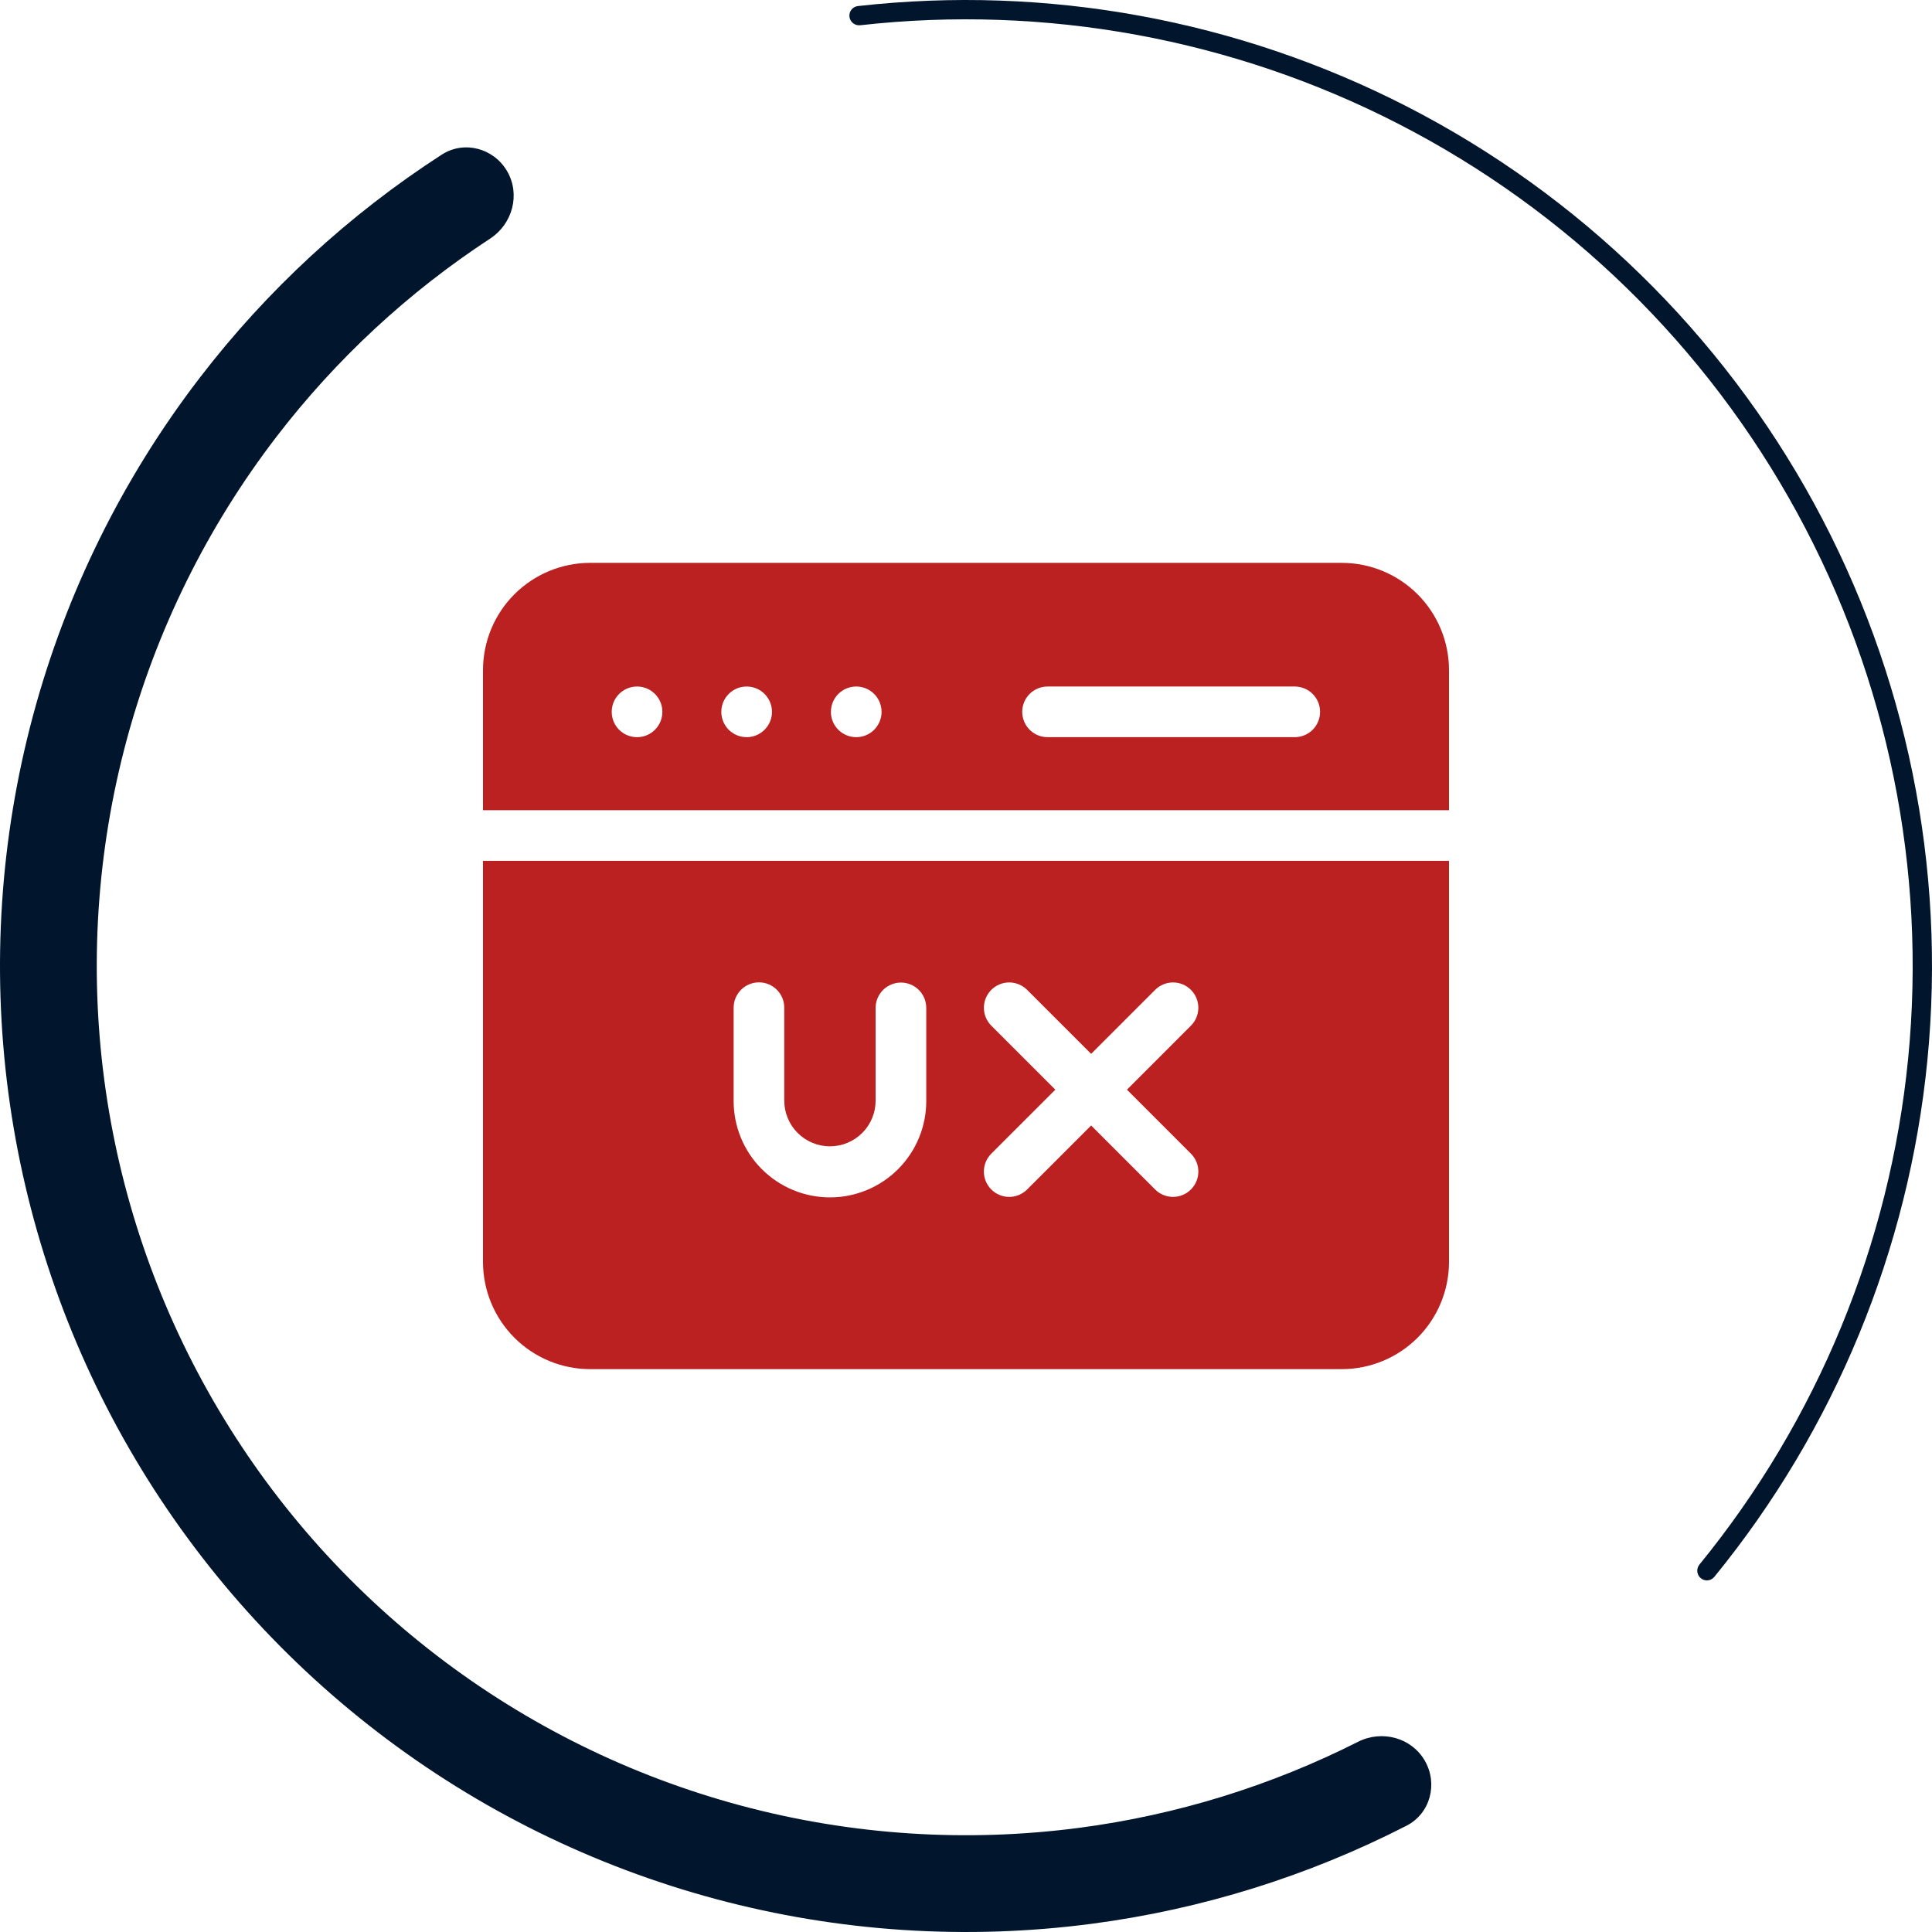
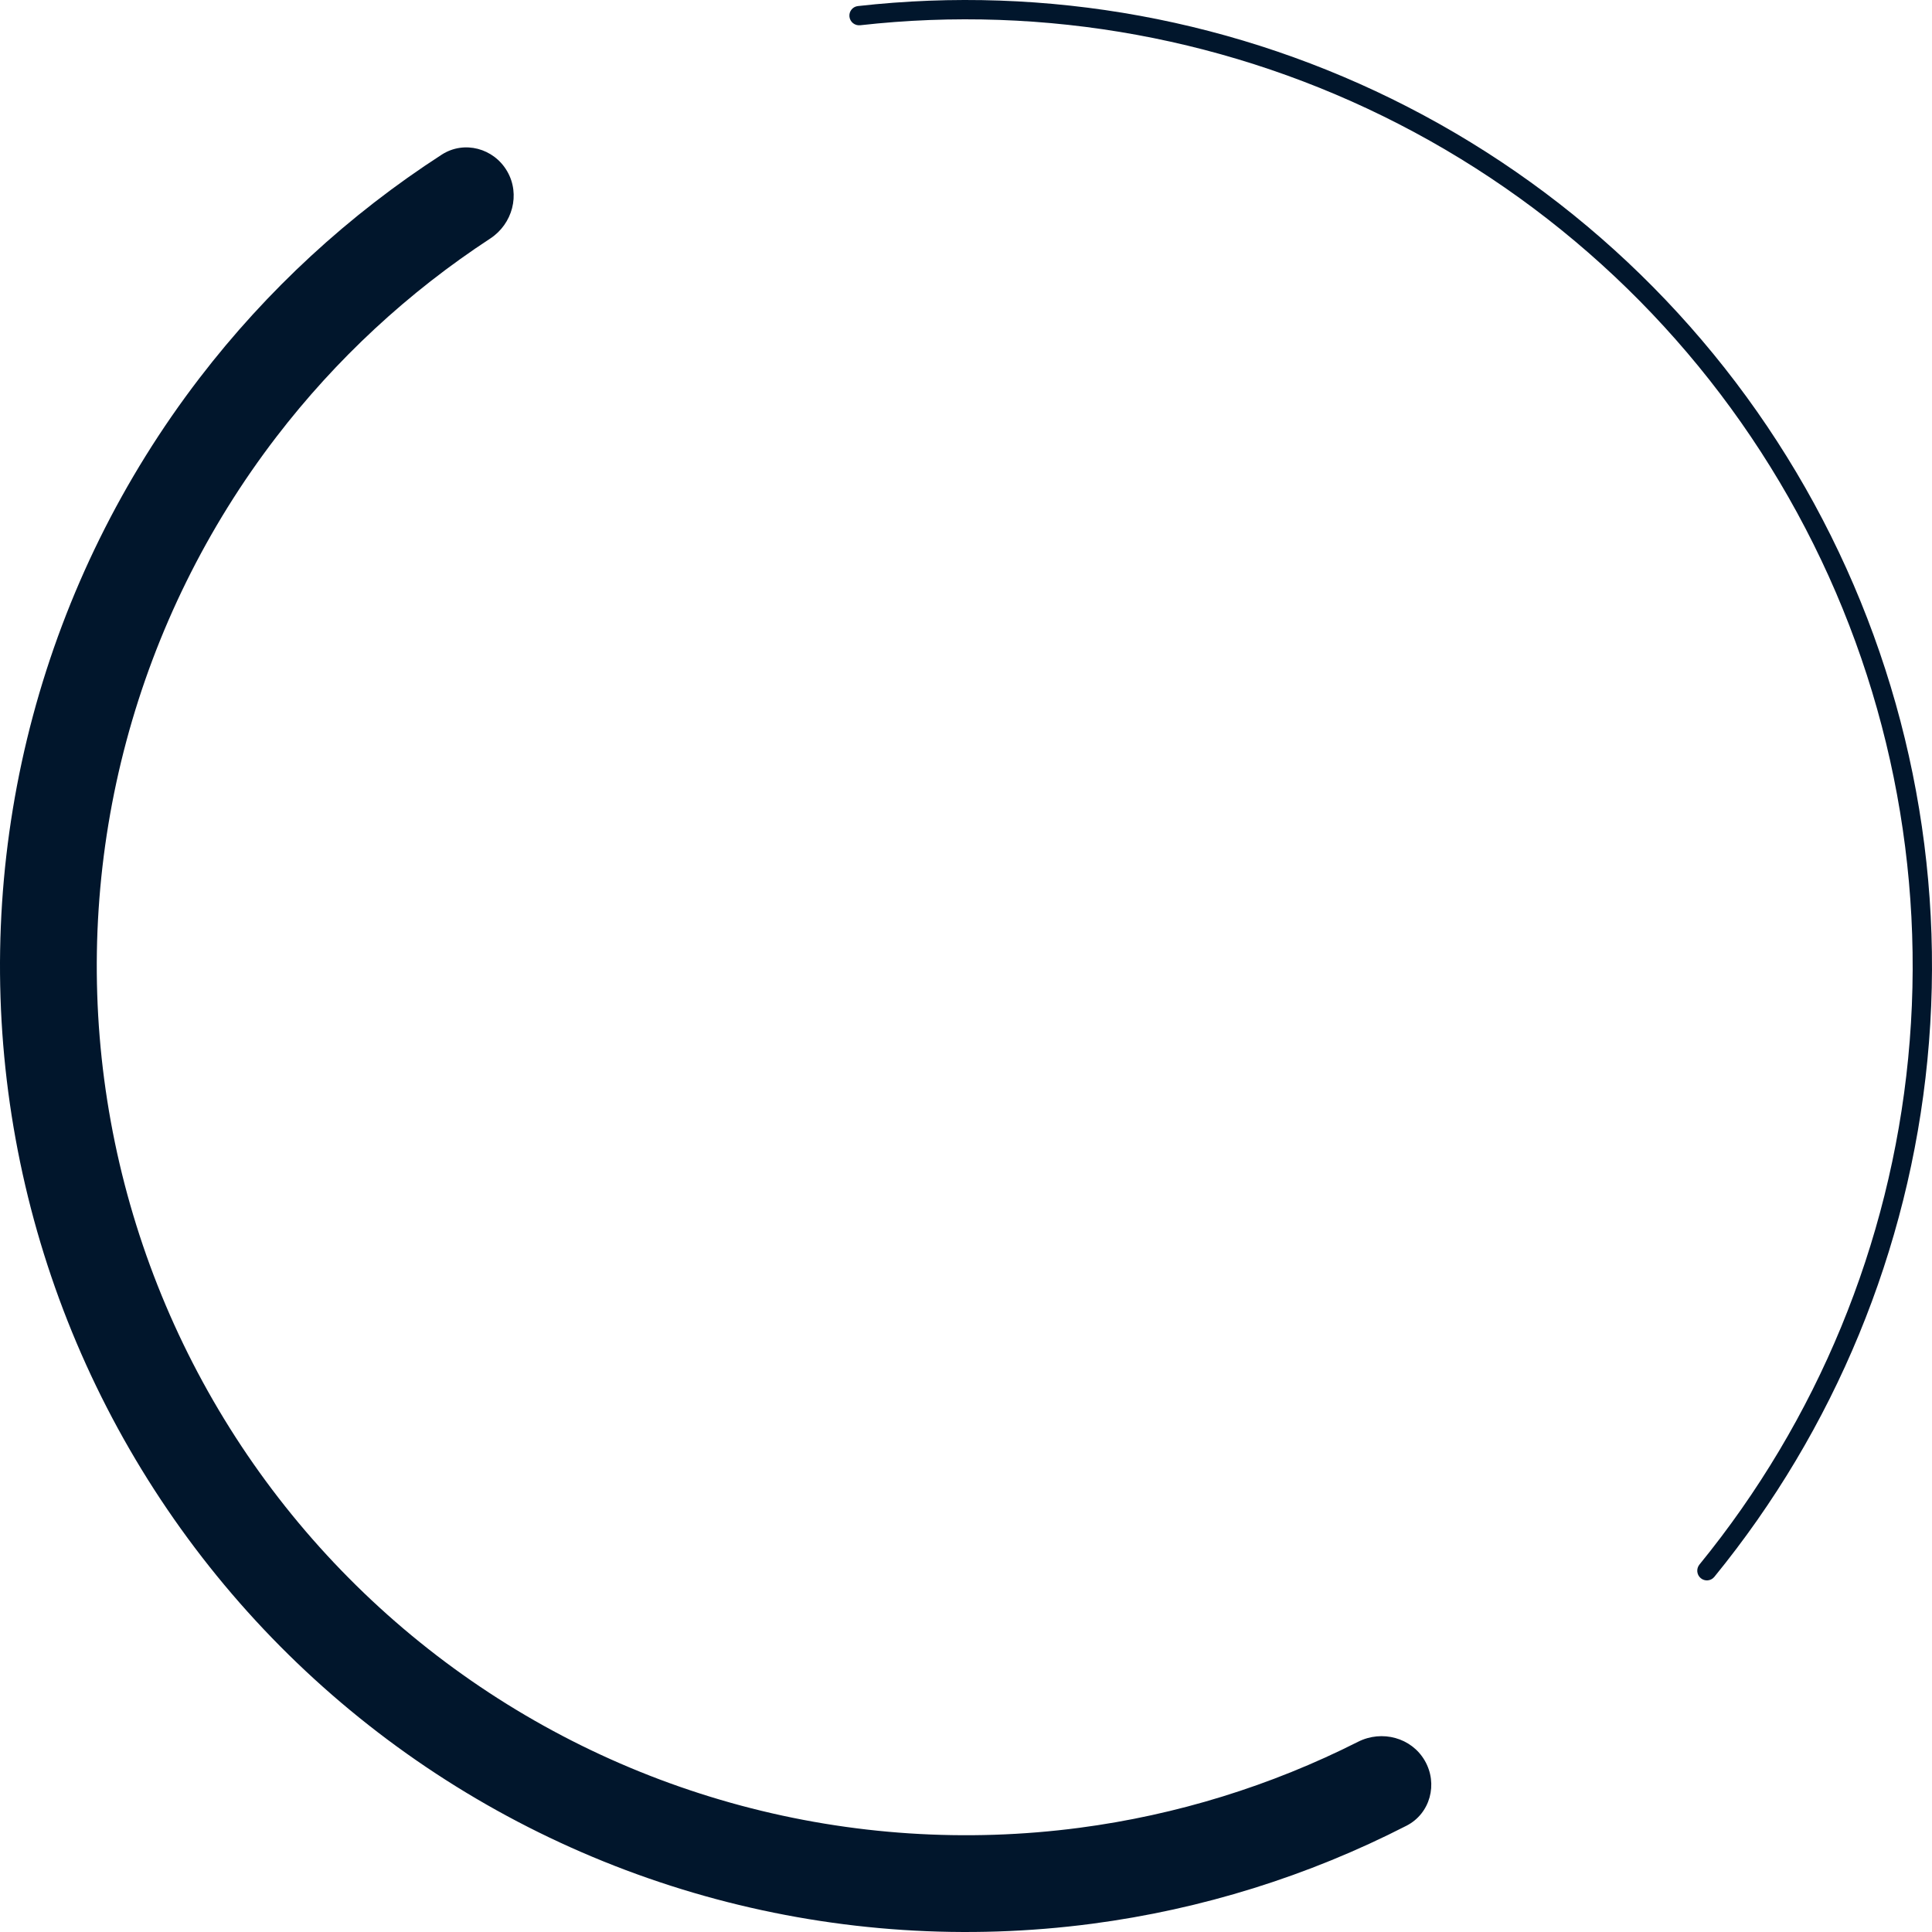
<svg xmlns="http://www.w3.org/2000/svg" width="160" height="160" viewBox="0 0 160 160" fill="none">
  <path d="M117.996 145.812C119.103 147.728 118.451 150.189 116.481 151.198C108.339 155.37 99.532 158.119 90.442 159.316C80.026 160.687 69.442 159.993 59.294 157.274C49.147 154.555 39.634 149.864 31.299 143.468C22.964 137.073 15.971 129.098 10.718 120C5.465 110.902 2.056 100.858 0.684 90.442C-0.687 80.026 0.007 69.442 2.726 59.294C5.445 49.147 10.136 39.634 16.532 31.299C22.113 24.025 28.897 17.773 36.581 12.808C38.44 11.607 40.897 12.272 42.004 14.188V14.188C43.11 16.105 42.446 18.546 40.594 19.758C33.818 24.19 27.831 29.739 22.89 36.178C17.135 43.678 12.914 52.237 10.467 61.369C8.02 70.5 7.396 80.024 8.63 89.396C9.864 98.768 12.932 107.806 17.659 115.993C22.385 124.18 28.678 131.355 36.178 137.11C43.678 142.865 52.237 147.086 61.369 149.533C70.5 151.98 80.024 152.604 89.396 151.37C97.442 150.311 105.242 147.899 112.469 144.247C114.444 143.249 116.89 143.895 117.996 145.812V145.812Z" fill="#01162C" />
  <path d="M70.348 1.39C70.294 0.952 70.606 0.552 71.045 0.503C86.704 -1.261 102.542 1.638 116.568 8.847C130.831 16.177 142.562 27.625 150.239 41.705C157.915 55.785 161.183 71.847 159.618 87.807C158.079 103.501 151.937 118.385 141.972 130.591C141.692 130.934 141.187 130.98 140.848 130.697V130.697C140.509 130.414 140.463 129.91 140.743 129.567C150.502 117.607 156.518 103.026 158.026 87.65C159.559 72.01 156.357 56.269 148.834 42.471C141.311 28.672 129.814 17.453 115.836 10.27C102.096 3.208 86.581 0.366 71.24 2.091C70.801 2.14 70.402 1.829 70.348 1.39V1.39Z" fill="#01162C" />
-   <path fill-rule="evenodd" clip-rule="evenodd" d="M111.129 46.613H48.871C46.519 46.616 44.264 47.552 42.601 49.215C40.938 50.878 40.003 53.133 40 55.484V67.097H120V55.484C119.997 53.133 119.061 50.878 117.398 49.215C115.735 47.553 113.481 46.617 111.129 46.614V46.613ZM40 71.291V104.516C40.003 106.868 40.938 109.122 42.601 110.785C44.264 112.448 46.519 113.384 48.871 113.387H111.129C113.481 113.383 115.735 112.448 117.398 110.785C119.061 109.122 119.997 106.867 120 104.516V71.291H40ZM98.627 84.942L93.328 90.242L98.627 95.542C98.822 95.737 98.976 95.968 99.082 96.222C99.187 96.477 99.241 96.749 99.242 97.025C99.242 97.3 99.187 97.573 99.082 97.827C98.977 98.081 98.822 98.312 98.628 98.507C98.433 98.702 98.202 98.856 97.948 98.962C97.694 99.067 97.421 99.121 97.146 99.122C96.87 99.122 96.598 99.067 96.343 98.962C96.089 98.857 95.858 98.703 95.663 98.508L90.363 93.208L85.061 98.508C84.668 98.901 84.134 99.122 83.578 99.122C83.022 99.122 82.489 98.901 82.096 98.508C81.702 98.115 81.481 97.582 81.481 97.025C81.481 96.469 81.702 95.936 82.095 95.543L87.397 90.242L82.095 84.941C81.9 84.747 81.746 84.516 81.641 84.261C81.535 84.007 81.481 83.734 81.481 83.459C81.481 83.183 81.535 82.91 81.641 82.656C81.746 82.402 81.901 82.171 82.096 81.976C82.29 81.781 82.521 81.627 82.776 81.521C83.03 81.416 83.303 81.362 83.578 81.362C83.854 81.362 84.126 81.416 84.381 81.522C84.635 81.627 84.866 81.781 85.061 81.976L90.363 87.276L95.663 81.976C95.858 81.781 96.089 81.627 96.343 81.522C96.598 81.416 96.87 81.362 97.146 81.362C97.421 81.362 97.694 81.417 97.948 81.522C98.202 81.628 98.433 81.782 98.628 81.977C98.822 82.172 98.977 82.403 99.082 82.657C99.187 82.912 99.242 83.184 99.242 83.459C99.241 83.735 99.187 84.007 99.082 84.262C98.976 84.516 98.822 84.747 98.627 84.942H98.627ZM76.709 83.451V91.151C76.714 92.202 76.511 93.243 76.112 94.214C75.713 95.186 75.127 96.07 74.386 96.814C73.644 97.558 72.764 98.149 71.794 98.552C70.824 98.955 69.784 99.163 68.733 99.163C67.683 99.163 66.642 98.955 65.672 98.552C64.703 98.149 63.822 97.558 63.081 96.814C62.339 96.07 61.753 95.186 61.354 94.214C60.955 93.243 60.752 92.202 60.757 91.151V83.451C60.757 82.895 60.978 82.362 61.371 81.969C61.764 81.576 62.297 81.355 62.853 81.355C63.409 81.355 63.943 81.576 64.336 81.969C64.729 82.362 64.95 82.895 64.95 83.451V91.151C64.95 92.154 65.348 93.117 66.058 93.826C66.767 94.535 67.729 94.934 68.733 94.934C69.736 94.934 70.698 94.535 71.407 93.826C72.117 93.117 72.515 92.154 72.515 91.151V83.451C72.52 82.898 72.743 82.37 73.136 81.98C73.529 81.591 74.059 81.372 74.612 81.372C75.165 81.372 75.696 81.591 76.089 81.98C76.481 82.37 76.704 82.898 76.709 83.451ZM84.656 58.952C84.656 58.676 84.71 58.404 84.816 58.149C84.921 57.895 85.076 57.664 85.27 57.469C85.465 57.275 85.696 57.12 85.95 57.015C86.205 56.909 86.477 56.855 86.753 56.855H107.245C107.798 56.86 108.326 57.083 108.716 57.476C109.105 57.869 109.323 58.399 109.323 58.952C109.323 59.505 109.105 60.036 108.716 60.429C108.326 60.821 107.798 61.044 107.245 61.049H86.753C86.477 61.049 86.205 60.995 85.95 60.889C85.696 60.784 85.465 60.63 85.27 60.435C85.075 60.24 84.921 60.009 84.816 59.754C84.71 59.5 84.656 59.227 84.656 58.952ZM50.66 58.952C50.66 58.676 50.714 58.404 50.819 58.149C50.924 57.895 51.078 57.664 51.273 57.469C51.468 57.274 51.699 57.12 51.953 57.014C52.208 56.909 52.48 56.855 52.755 56.855H52.758C53.173 56.855 53.578 56.978 53.923 57.209C54.267 57.44 54.536 57.767 54.695 58.15C54.853 58.534 54.895 58.955 54.814 59.362C54.733 59.769 54.533 60.142 54.24 60.436C53.946 60.729 53.572 60.928 53.166 61.009C52.759 61.09 52.337 61.048 51.954 60.889C51.571 60.731 51.243 60.462 51.013 60.117C50.783 59.772 50.66 59.366 50.66 58.952ZM59.737 58.952C59.737 58.676 59.791 58.404 59.896 58.149C60.001 57.895 60.155 57.664 60.35 57.469C60.545 57.274 60.776 57.12 61.03 57.014C61.284 56.909 61.557 56.855 61.832 56.855H61.836C62.251 56.856 62.656 56.979 63.001 57.209C63.345 57.44 63.614 57.768 63.772 58.151C63.931 58.534 63.972 58.956 63.891 59.363C63.81 59.769 63.61 60.143 63.316 60.436C63.023 60.729 62.649 60.928 62.242 61.009C61.836 61.09 61.414 61.048 61.031 60.889C60.648 60.73 60.321 60.462 60.09 60.117C59.86 59.772 59.737 59.366 59.737 58.952ZM68.813 58.952C68.813 58.396 69.033 57.863 69.426 57.47C69.819 57.076 70.352 56.855 70.908 56.855H70.913C71.327 56.856 71.733 56.979 72.077 57.21C72.421 57.441 72.69 57.769 72.848 58.152C73.006 58.535 73.047 58.957 72.966 59.364C72.885 59.77 72.684 60.144 72.391 60.437C72.098 60.729 71.724 60.929 71.317 61.009C70.91 61.09 70.489 61.048 70.106 60.889C69.723 60.73 69.396 60.461 69.165 60.117C68.935 59.772 68.812 59.366 68.812 58.952H68.813Z" fill="#BB2121" />
</svg>